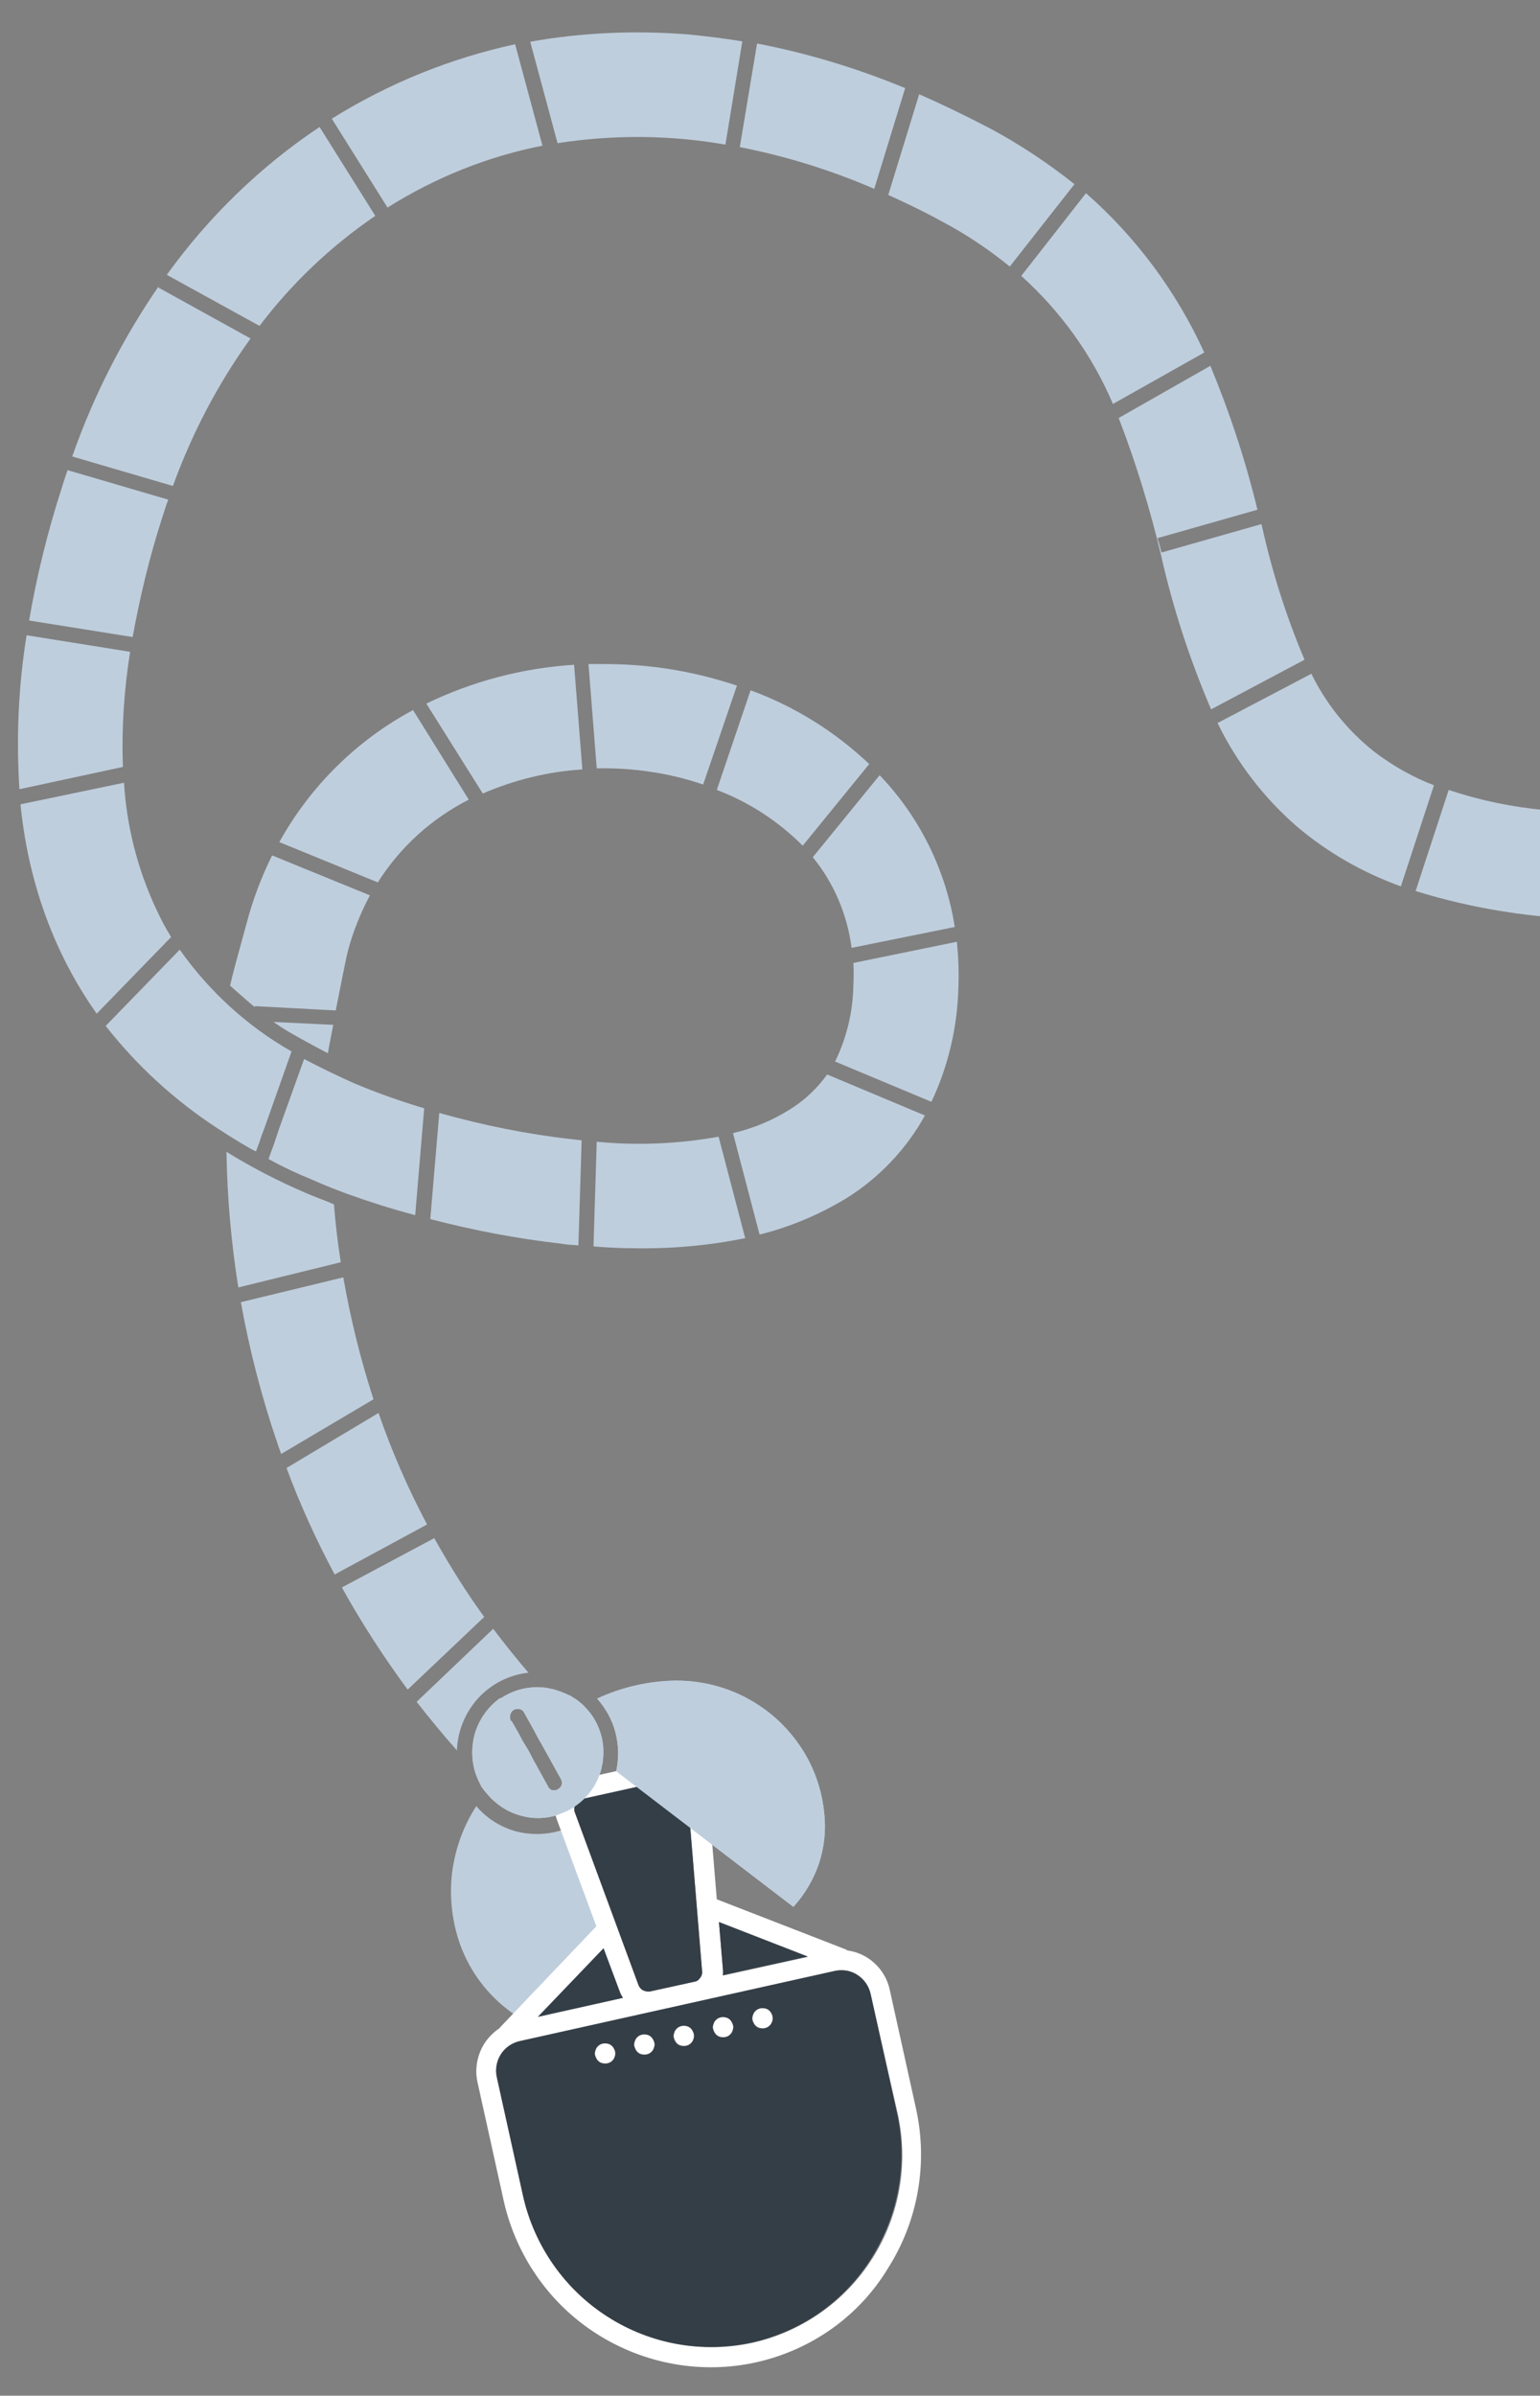
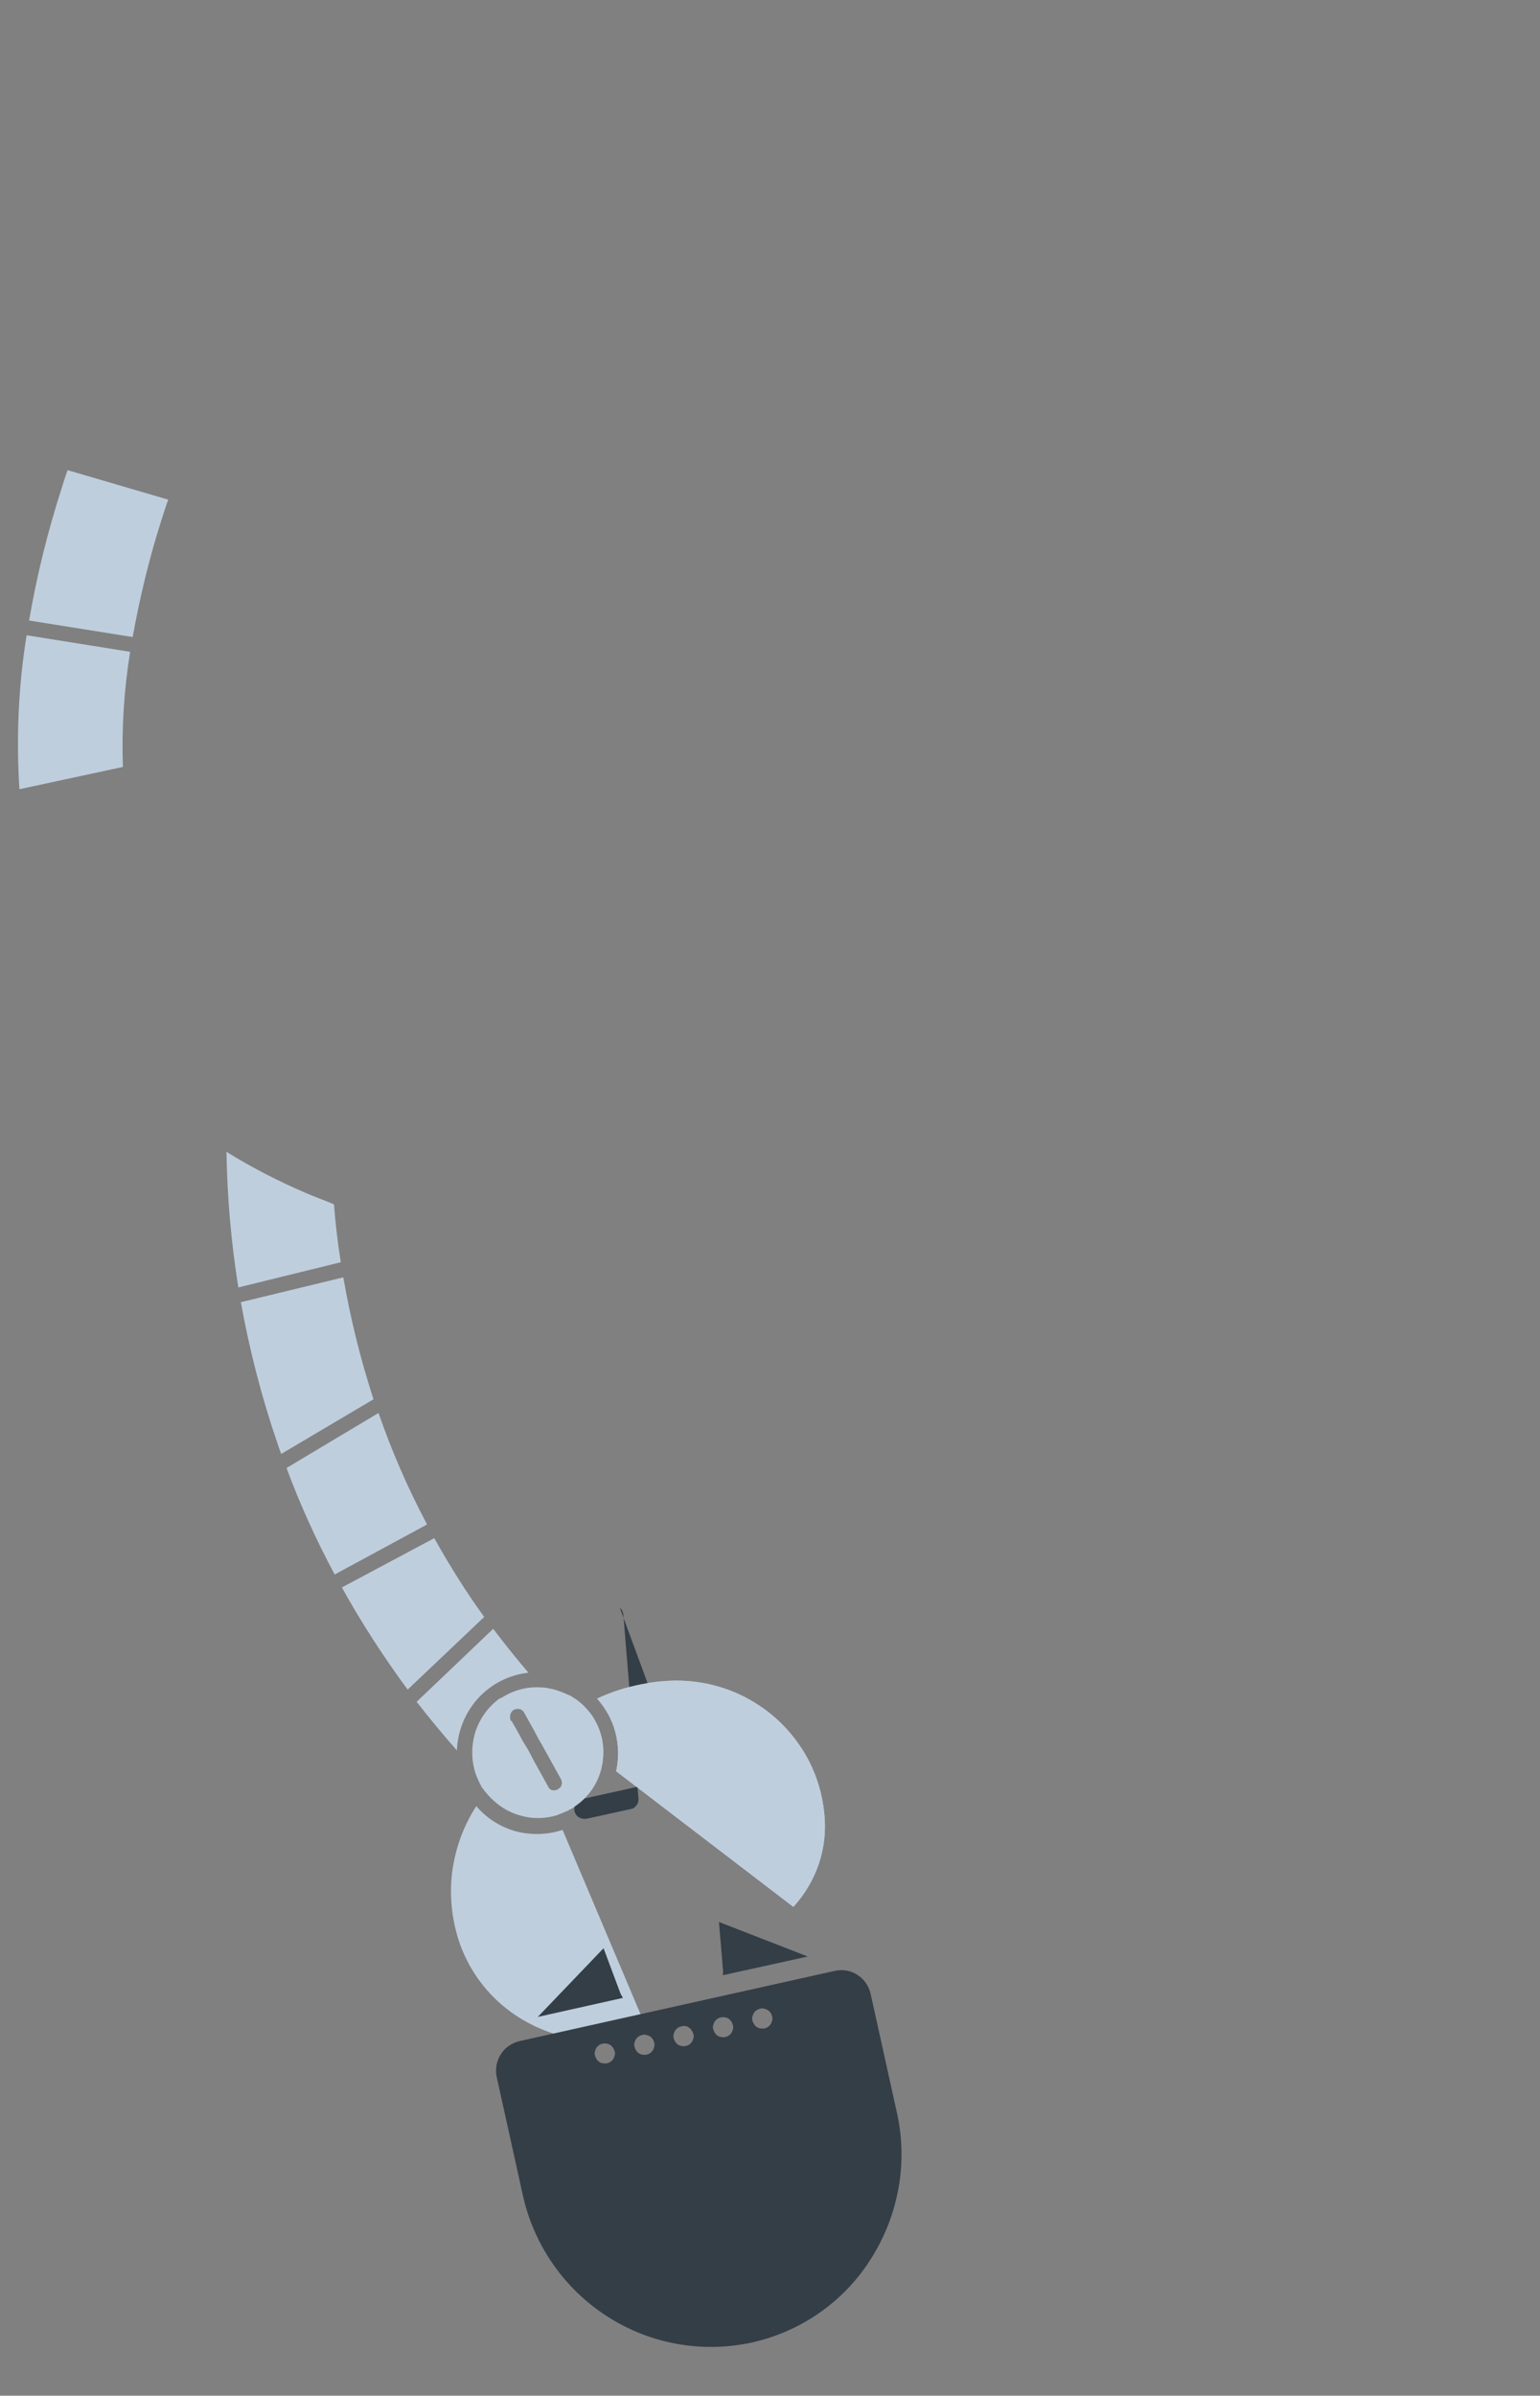
<svg xmlns="http://www.w3.org/2000/svg" version="1.1" id="Layer_1" x="0" y="0" viewBox="0 0 428.4 666" xml:space="preserve">
  <rect x="0" y="0" width="428.4" height="666" fill="#808080" stroke="none" />
  <style>
    .st0{fill:#bfcedd}.st1{fill:#fff}.st2{fill:#343e47}
  
</style>
  <path class="st0" d="m8.1 172.5 28.8 4.6c2-11 4.6-21.9 8-32.5.6-1.9 1.2-3.8 1.9-5.7l-28-8.2c-.6 1.7-1.2 3.5-1.7 5.2-3.9 12.1-6.9 24.3-9 36.6zM5.4 219.4l28.8-6.2c-.4-10.7.3-21.4 2-32l-28.8-4.6c-2.3 14.2-2.9 28.5-2 42.8zM171.4 492.4l49.3 37.7c3.2-3.5 5.6-7.6 7.1-12 1.5-4.5 2-9.2 1.5-13.9-.6-6.1-2.5-12-5.7-17.2-3.2-5.2-7.5-9.7-12.6-13-6.8-4.5-14.8-6.8-22.9-6.8-7.6.1-15.1 1.8-22 5 2.4 2.7 4.2 5.9 5.1 9.4.9 3.5 1 7.2.2 10.8zM127.6 539.4c1.9 5.8 5.1 11.1 9.4 15.5 4.3 4.4 9.5 7.7 15.2 9.8 4.4 1.7 9.1 2.3 13.8 2 4.7-.3 9.3-1.7 13.4-3.9l-22.9-54.1c-4.2 1.4-8.8 1.5-13 .4-4.3-1.2-8.1-3.6-11-7-3.6 5.5-5.8 11.7-6.7 18.2-.8 6.3-.2 12.9 1.8 19.1zM67 362c2.4 13.3 5.8 26.5 10.2 39.3.3 1 .7 1.9 1 2.9l25.7-15.2c-3.6-11.1-6.4-22.4-8.4-33.9L67 362zM79.7 408.1c3.8 10.2 8.3 20.1 13.4 29.6l25.7-13.9c-5.3-10-9.8-20.3-13.5-31l-25.6 15.3zM95.1 441.3c5.5 9.9 11.6 19.3 18.3 28.4l21.3-20.2c-5.1-7-9.7-14.4-13.9-21.9l-25.7 13.7zM63 320.2c.2 12.6 1.3 25.2 3.3 37.7l28.5-7c-.9-5.7-1.5-11-1.9-16.1-2.8-1.2-5.4-2.1-7.7-3.1-7.7-3.3-15.1-7.1-22.2-11.5zM115.9 473.1c3.6 4.6 7.3 9.1 11.2 13.5.2-5.4 2.3-10.5 5.9-14.5 3.7-4 8.6-6.5 14-7.1-3.5-4.1-6.7-8.1-9.8-12.2l-21.3 20.3z" />
-   <path class="st0" d="M139.2 472v.2c3.4-2.3 7.4-3.4 11.4-3.1.8 0 1.5.1 2.3.3l1 .2c1.5.4 3 1 4.5 1.7h.1c.6.4 1.3.8 1.9 1.2.6.5 1.2.9 1.8 1.5.9.9 1.8 1.9 2.5 2.9 2.5 3.7 3.6 8.1 3 12.5 0 .8-.3 1.5-.4 2.3-1.1 4.3-3.7 8-7.4 10.5-.3.3-.7.5-1.1.7-.6.3-1.2.7-1.9.9-.6.3-1.3.5-1.9.8-3.2 1-6.7 1.1-9.9.2-3.3-.8-6.2-2.6-8.6-5-.5-.5-1-1.1-1.5-1.7l-.5-.6c0-.2-.2-.3-.3-.4-.2-.3-.4-.6-.5-.9-.4-.7-.7-1.4-1-2.1-1.6-3.9-1.7-8.2-.6-12.2 1.2-4 3.7-7.5 7.1-9.9zm2.9 6.4h.2l2 3.5 1 1.9.6 1 .5.8.6 1 1 1.9.3.6 4.2 7.6c.1.3.3.5.6.7.2.2.5.3.8.3h.3c.4 0 .7-.1 1-.3.3-.2.6-.4.8-.7.2-.3.3-.7.3-1.1 0-.4-.1-.7-.3-1.1l-4.1-7.4-1-1.8-1.1-1.9-1-1.9-1-1.8-2-3.6c-.1-.2-.3-.5-.5-.6-.2-.2-.5-.3-.7-.4h-.4c-.4-.1-.8 0-1.2.2-.2.1-.5.3-.6.5-.2.2-.3.5-.4.7-.1.3-.1.5-.1.8 0 .6.1.9.2 1.1zM46.4 76.4l25.8 14.2c9-11.9 19.9-22.2 32.2-30.6L88.9 35.3c-16.5 11-30.9 25-42.5 41.1zM338.7 201c5.3 10.9 12.8 20.7 22 28.7 8.6 7.3 18.4 12.9 29 16.7l9.2-28.1c-6-2.3-11.6-5.5-16.7-9.4-7.3-5.8-13.3-13.2-17.4-21.6L338.7 201zM92.3 33l15.5 24.7c13.2-8.3 27.8-14.2 43.1-17.2l-7.6-28.2c-18 3.9-35.3 10.9-51 20.7zM119.7 338.9c11.9 3.1 23.9 5.4 36.1 6.8 1.7.3 3.4.4 5.1.5l.9-29.2-2.7-.3c-12.5-1.4-24.8-3.9-36.9-7.3l-2.5 29.5zM163.7 184.5l2.3 29.1c5.1-.1 10.2.2 15.2 1 4.9.7 9.7 1.9 14.4 3.5l9.4-27.5c-6.3-2.1-12.8-3.7-19.4-4.7-5.9-.9-11.8-1.3-17.8-1.3h-4.1zM5.7 223.6c1.2 12.1 4 23.9 8.6 35.2 3.3 8.1 7.5 15.8 12.6 23l20.7-21.3c-.9-1.5-1.8-3-2.6-4.6-6.1-11.9-9.7-25-10.5-38.3l-28.8 6zM118.6 195.6l15.7 25c8.8-3.8 18.1-6.1 27.7-6.7l-2.3-29.1c-14.3.9-28.3 4.6-41.1 10.8zM205.8 40.9c12.8 2.5 25.4 6.4 37.4 11.6l8.6-28c-13.3-5.5-27.1-9.7-41.2-12.4l-4.8 28.8zM29.4 285.2c8.7 11.1 19.2 20.7 31 28.4l3.1 2 3.4 2.1c1.4.8 2.8 1.7 4.3 2.4l.9-2.4.7-2.1.8-2.1 7.5-21.2c-12.3-7-22.9-16.7-31.1-28.3l-20.6 21.2zM284.1 76.7c11 9.9 19.7 22 25.5 35.6L335 98c-7.7-16.9-18.9-32-32.9-44.3l-18 23zM226.1 238.3c5.9 7.2 9.6 16 10.8 25.2l28.7-5.8c-2.5-15.9-9.8-30.6-20.9-42.2l-18.6 22.8zM247.1 54.2c4.9 2.2 9.9 4.6 14.8 7.3 6.7 3.5 13.1 7.8 19 12.6l18-22.9c-7.3-5.8-15.1-11-23.3-15.4-6.7-3.5-13.3-6.7-19.9-9.6l-8.6 28zM199.4 219.6c9 3.4 17.1 8.7 23.9 15.5l18.5-22.7c-9.5-9-20.7-16-33-20.5l-9.4 27.7zM76.1 284.1l1 .7.6.4c2.6 1.8 9.7 5.6 13.5 7.6.1-.4.2-.8.2-1.2.4-1.9.8-4.2 1.3-6.7l-16.6-.8zM147.5 11.6l7.6 28.2c15.5-2.4 31.2-2.3 46.7.4l4.7-28.7c-4.9-.8-9.8-1.4-14.7-1.9-14.8-1.2-29.7-.6-44.3 2zM64 274c1.4 1.2 4.1 3.7 6.9 6v-.3l22.5 1.2c1.4-7.1 2.8-14.3 3.4-16.6 1.4-5.3 3.5-10.5 6.1-15.4l-27.2-11.1c-3 6-5.4 12.4-7.1 18.9-.4 1.5-.9 3.2-1.4 5.1-1.1 4.1-2.4 8.6-3.2 12.2zM232.3 295.1l26.8 11.2c4.7-9.9 7.2-20.7 7.5-31.6.2-4.3 0-8.6-.4-12.9l-28.8 5.9c.1 2 .1 4 0 6-.1 7.4-1.8 14.7-5.1 21.4zM74.7 322.2c3.8 2.1 7.8 4 12 5.7 1.8.8 3.7 1.6 5.7 2.4l2.1.8 2.1.8c5.6 2 12 4.1 18.9 5.9l2.5-29.7c-6.7-2-13.2-4.3-19.6-7-4.2-1.9-8.9-4.1-13.8-6.7l-6.9 19.2-.7 2.1-.7 2.1-1.6 4.4zM311.2 116.2c4.8 12.5 8.7 25.2 11.8 38.2 3.3 14.7 8 29 13.9 42.8l26-13.8c-5-11.8-8.9-24-11.7-36.5l-.3-1.2-27.8 7.9-.5-2-.6-2 27.8-7.9c-3.3-13.6-7.7-27-13.1-40l-25.5 14.5zM20.1 126.9l28 8.2c5.3-14.6 12.5-28.4 21.6-41L44 79.9l.4-.7C34.2 94 26 110 20.1 126.9zM393.8 247.7c16.1 5 32.9 7.6 49.8 7.9L443 238c-4.7-4.2-9.2-8.5-13.1-12.8-9.2-.8-18.2-2.7-26.9-5.6l-9.2 28.1zM77.7 234.1l27.4 11.2c6.2-9.8 14.9-17.7 25.3-23l-15.5-24.9c-15.7 8.4-28.6 21.2-37.2 36.7zM203.9 315l7.4 28.2c8.5-2.1 16.5-5.5 24-10 9.2-5.7 16.8-13.7 22-23.1l-27.2-11.4c-2.8 3.9-6.4 7.3-10.5 9.8-4.8 3-10.1 5.2-15.7 6.5zM165.1 346.5c3.7.3 7.4.5 11 .5 10.5.2 20.9-.7 31.2-2.8l-7.4-28.2c-11.2 2-22.6 2.5-33.9 1.4l-.9 29.1z" />
-   <path class="st1" d="M210.4 656.7c-15.2 3.4-31.2.5-44.4-7.9s-22.5-21.8-25.9-37.1l-7.3-33c-.6-2.8-.3-5.7.8-8.4s3-4.9 5.4-6.5c.1-.2.2-.3.4-.5l26.5-27.8-11-29.7c-.8-2.1-.7-4.4.2-6.5.9-2 2.6-3.6 4.7-4.4.4-.1.7-.2 1.1-.2l25.7-5.7c2.2-.5 4.5-.1 6.3 1.1 1.9 1.2 3.2 3.1 3.7 5.3.1.4.2.7.2 1.1l2.6 31.5 35.8 13.9c.2.1.4.2.5.3 2.8.4 5.5 1.6 7.6 3.6 2.1 1.9 3.6 4.5 4.2 7.3l7.3 33c3.4 15.3.6 31.3-7.8 44.5-8.1 13.4-21.4 22.7-36.6 26.1zm-60.7-96.1 23.6-5.2c-.3-.5-.6-1-.8-1.5l-4.6-12.3-18.2 19zm40.4-65.7c-.3-.2-.7-.4-1.1-.5-.4-.1-.8-.1-1.2 0l-25.8 5.7c-.7.2-1.4.6-1.8 1.2-.4.6-.5 1.4-.4 2.1 0 .1 0 .2.1.4l17.7 48c.2.6.7 1.2 1.3 1.5.6.3 1.3.4 2 .3l12.3-2.7c.7-.1 1.2-.5 1.6-1.1.4-.5.6-1.2.5-1.9l-4.2-51c0-.4-.2-.8-.3-1.1-.1-.3-.4-.6-.7-.9zm9.9 39.5 1.1 13.1c.1.6 0 1.2 0 1.7l23.6-5.2-24.7-9.6zm42.2 20.1c-.5-2.2-1.8-4.1-3.7-5.3-1.9-1.2-4.2-1.6-6.3-1.1l-87.6 19.5c-2.2.5-4.1 1.8-5.2 3.7-1.2 1.9-1.6 4.2-1.1 6.3l7.3 33c3.1 13.8 11.5 25.9 23.5 33.5 11.9 7.6 26.4 10.2 40.2 7.2 13.8-3.1 25.8-11.5 33.4-23.5s10.1-26.4 7-40.3l-7.5-33z" />
-   <path class="st2" d="M173.3 555.4c-.3-.5-.6-1-.8-1.5l-4.6-12.3-18.3 19.1 23.7-5.3zM224.7 543.9l-24.7-9.6 1.1 13.1c.1.6 0 1.2 0 1.7l23.6-5.2zM190.1 494.9c-.3-.2-.7-.4-1.1-.5-.4-.1-.8-.1-1.2 0l-25.8 5.7c-.7.2-1.4.6-1.8 1.2-.4.6-.5 1.4-.4 2.1 0 .1 0 .2.1.4l17.7 48c.2.6.7 1.2 1.3 1.5.6.3 1.3.4 2 .3l12.3-2.7c.7-.1 1.2-.5 1.6-1.1.4-.5.6-1.2.5-1.9l-4.2-51c0-.4-.2-.8-.3-1.1-.1-.3-.4-.6-.7-.9zM209.2 651.2c-13.8 3-28.2.5-40.2-7.2-11.9-7.6-20.4-19.7-23.5-33.5l-7.3-33c-.5-2.2-.1-4.5 1.1-6.4 1.2-1.9 3.1-3.2 5.3-3.7l87.6-19.5c2.2-.5 4.5-.1 6.3 1.1 1.9 1.2 3.2 3.1 3.7 5.3l7.3 33c3.1 13.8.5 28.3-7 40.3-7.5 12.1-19.5 20.5-33.3 23.6zm-41.5-83.1c-.4.1-.7.2-1 .4-.3.2-.6.5-.8.8-.2.3-.3.7-.4 1-.1.4-.1.7 0 1.1.2.7.6 1.4 1.2 1.8.6.4 1.4.5 2.1.4.4-.1.7-.2 1-.4.3-.2.6-.5.8-.8.2-.3.3-.7.4-1 .1-.4.1-.7 0-1.1-.2-.7-.6-1.4-1.2-1.8-.6-.4-1.4-.5-2.1-.4zm11-2.4c-.4.1-.7.2-1 .4-.3.2-.6.5-.8.8-.2.3-.3.7-.4 1s-.1.7 0 1.1c.2.7.6 1.4 1.2 1.8.6.4 1.4.5 2.1.4.4-.1.7-.2 1-.4.3-.2.6-.5.8-.8.2-.3.3-.7.4-1 .1-.4.1-.7 0-1.1-.1-.4-.2-.7-.4-1-.2-.3-.5-.6-.8-.8-.3-.2-.7-.3-1-.4-.4-.1-.8-.1-1.1 0zm10.9-2.4c-.4.1-.7.2-1 .4s-.6.5-.8.8c-.2.3-.3.7-.4 1-.1.4-.1.7 0 1.1.2.7.6 1.4 1.2 1.8s1.4.5 2.1.4c.4-.1.7-.2 1-.4s.6-.5.8-.8.3-.7.4-1c.1-.4.1-.7 0-1.1-.2-.7-.6-1.4-1.2-1.8-.6-.5-1.4-.6-2.1-.4zm11-2.5c-.4.1-.7.2-1 .4-.3.2-.6.5-.8.8-.2.3-.3.7-.4 1-.1.4-.1.7 0 1.1.2.7.6 1.4 1.2 1.8s1.4.5 2.1.4c.4-.1.7-.2 1-.4.3-.2.6-.5.8-.8.2-.3.3-.7.4-1 .1-.4.1-.7 0-1.1-.2-.7-.6-1.4-1.2-1.8-.6-.4-1.4-.5-2.1-.4zm10.9-2.4c-.4.1-.7.2-1 .4-.3.2-.6.5-.8.8-.2.3-.3.7-.4 1-.1.4-.1.7 0 1.1.2.7.6 1.4 1.2 1.8.6.4 1.4.5 2.1.4.4-.1.7-.2 1-.4.3-.2.6-.5.8-.8.2-.3.3-.7.4-1 .1-.4.1-.7 0-1.1-.1-.4-.2-.7-.4-1-.2-.3-.5-.6-.8-.8-.3-.2-.7-.3-1-.4-.4-.1-.7-.1-1.1 0z" />
-   <path class="st1" d="M203.9 563c-.2-.7-.6-1.4-1.2-1.8-.6-.4-1.4-.5-2.1-.4-.4.1-.7.2-1 .4-.3.2-.6.5-.8.8-.2.3-.3.7-.4 1-.1.4-.1.7 0 1.1.2.7.6 1.4 1.2 1.8s1.4.5 2.1.4c.4-.1.7-.2 1-.4.3-.2.6-.5.8-.8.2-.3.3-.7.4-1 .1-.4.1-.8 0-1.1zM214.9 560.5c-.2-.7-.6-1.4-1.2-1.8s-1.4-.5-2.1-.4c-.4.1-.7.2-1 .4-.3.2-.6.5-.8.8-.2.3-.3.7-.4 1-.1.4-.1.7 0 1.1.2.7.6 1.4 1.2 1.8.6.4 1.4.5 2.1.4.4-.1.7-.2 1-.4.3-.2.6-.5.8-.8.2-.3.3-.7.4-1 .1-.3 0-.7 0-1.1zM193 565.4c-.2-.7-.6-1.4-1.2-1.8-.6-.4-1.4-.5-2.1-.4-.4.1-.7.2-1 .4s-.6.5-.8.8c-.2.3-.3.7-.4 1-.1.4-.1.7 0 1.1.2.7.6 1.4 1.2 1.8s1.4.5 2.1.4c.4-.1.7-.2 1-.4s.6-.5.8-.8.3-.7.4-1 0-.7 0-1.1zM182 567.8c-.2-.7-.6-1.4-1.2-1.8-.6-.4-1.4-.5-2.1-.4-.4.1-.7.2-1 .4-.3.2-.6.5-.8.8s-.3.7-.4 1-.1.7 0 1.1c.2.7.6 1.4 1.2 1.8.6.4 1.4.5 2.1.4.4-.1.7-.2 1-.4s.6-.5.8-.8c.2-.3.3-.7.4-1s.1-.7 0-1.1zM171.1 570.3c-.2-.7-.6-1.4-1.2-1.8-.6-.4-1.4-.5-2.1-.4-.4.1-.7.2-1 .4-.3.2-.6.5-.8.8s-.3.7-.4 1c-.1.4-.1.7 0 1.1.2.7.6 1.4 1.2 1.8.6.4 1.4.5 2.1.4.4-.1.7-.2 1-.4.3-.2.6-.5.8-.8.2-.3.3-.7.4-1 .1-.4 0-.8 0-1.1z" />
+   <path class="st2" d="M173.3 555.4c-.3-.5-.6-1-.8-1.5l-4.6-12.3-18.3 19.1 23.7-5.3zM224.7 543.9l-24.7-9.6 1.1 13.1c.1.6 0 1.2 0 1.7l23.6-5.2zM190.1 494.9c-.3-.2-.7-.4-1.1-.5-.4-.1-.8-.1-1.2 0l-25.8 5.7c-.7.2-1.4.6-1.8 1.2-.4.6-.5 1.4-.4 2.1 0 .1 0 .2.1.4c.2.6.7 1.2 1.3 1.5.6.3 1.3.4 2 .3l12.3-2.7c.7-.1 1.2-.5 1.6-1.1.4-.5.6-1.2.5-1.9l-4.2-51c0-.4-.2-.8-.3-1.1-.1-.3-.4-.6-.7-.9zM209.2 651.2c-13.8 3-28.2.5-40.2-7.2-11.9-7.6-20.4-19.7-23.5-33.5l-7.3-33c-.5-2.2-.1-4.5 1.1-6.4 1.2-1.9 3.1-3.2 5.3-3.7l87.6-19.5c2.2-.5 4.5-.1 6.3 1.1 1.9 1.2 3.2 3.1 3.7 5.3l7.3 33c3.1 13.8.5 28.3-7 40.3-7.5 12.1-19.5 20.5-33.3 23.6zm-41.5-83.1c-.4.1-.7.2-1 .4-.3.2-.6.5-.8.8-.2.3-.3.7-.4 1-.1.4-.1.7 0 1.1.2.7.6 1.4 1.2 1.8.6.4 1.4.5 2.1.4.4-.1.7-.2 1-.4.3-.2.6-.5.8-.8.2-.3.3-.7.4-1 .1-.4.1-.7 0-1.1-.2-.7-.6-1.4-1.2-1.8-.6-.4-1.4-.5-2.1-.4zm11-2.4c-.4.1-.7.2-1 .4-.3.2-.6.5-.8.8-.2.3-.3.7-.4 1s-.1.7 0 1.1c.2.7.6 1.4 1.2 1.8.6.4 1.4.5 2.1.4.4-.1.7-.2 1-.4.3-.2.6-.5.8-.8.2-.3.3-.7.4-1 .1-.4.1-.7 0-1.1-.1-.4-.2-.7-.4-1-.2-.3-.5-.6-.8-.8-.3-.2-.7-.3-1-.4-.4-.1-.8-.1-1.1 0zm10.9-2.4c-.4.1-.7.2-1 .4s-.6.5-.8.8c-.2.3-.3.7-.4 1-.1.4-.1.7 0 1.1.2.7.6 1.4 1.2 1.8s1.4.5 2.1.4c.4-.1.7-.2 1-.4s.6-.5.8-.8.3-.7.4-1c.1-.4.1-.7 0-1.1-.2-.7-.6-1.4-1.2-1.8-.6-.5-1.4-.6-2.1-.4zm11-2.5c-.4.1-.7.2-1 .4-.3.2-.6.5-.8.8-.2.3-.3.7-.4 1-.1.4-.1.7 0 1.1.2.7.6 1.4 1.2 1.8s1.4.5 2.1.4c.4-.1.7-.2 1-.4.3-.2.6-.5.8-.8.2-.3.3-.7.4-1 .1-.4.1-.7 0-1.1-.2-.7-.6-1.4-1.2-1.8-.6-.4-1.4-.5-2.1-.4zm10.9-2.4c-.4.1-.7.2-1 .4-.3.2-.6.5-.8.8-.2.3-.3.7-.4 1-.1.4-.1.7 0 1.1.2.7.6 1.4 1.2 1.8.6.4 1.4.5 2.1.4.4-.1.7-.2 1-.4.3-.2.6-.5.8-.8.2-.3.3-.7.4-1 .1-.4.1-.7 0-1.1-.1-.4-.2-.7-.4-1-.2-.3-.5-.6-.8-.8-.3-.2-.7-.3-1-.4-.4-.1-.7-.1-1.1 0z" />
  <path class="st0" d="m171.4 492.4 49.3 37.7c3.2-3.5 5.6-7.6 7.1-12 1.5-4.5 2-9.2 1.5-13.9-.6-6.1-2.5-12-5.7-17.2-3.2-5.2-7.5-9.7-12.6-13-6.8-4.5-14.8-6.8-22.9-6.8-7.6.1-15.1 1.8-22 5 2.4 2.7 4.2 5.9 5.1 9.4.9 3.5 1 7.2.2 10.8zM139.2 472v.2c3.4-2.3 7.4-3.4 11.4-3.1.8 0 1.5.1 2.3.3l1 .2c1.5.4 3 1 4.5 1.7h.1c.6.4 1.3.8 1.9 1.2.6.5 1.2.9 1.8 1.5.9.9 1.8 1.9 2.5 2.9 2.5 3.7 3.6 8.1 3 12.5 0 .8-.3 1.5-.4 2.3-1.1 4.3-3.7 8-7.4 10.5-.3.3-.7.5-1.1.7-.6.3-1.2.7-1.9.9-.6.3-1.3.5-1.9.8-3.2 1-6.7 1.1-9.9.2-3.3-.8-6.2-2.6-8.6-5-.5-.5-1-1.1-1.5-1.7l-.5-.6c0-.2-.2-.3-.3-.4-.2-.3-.4-.6-.5-.9-.4-.7-.7-1.4-1-2.1-1.6-3.9-1.7-8.2-.6-12.2 1.2-4 3.7-7.5 7.1-9.9zm2.9 6.4h.2l2 3.5 1 1.9.6 1 .5.8.6 1 1 1.9.3.6 4.2 7.6c.1.3.3.5.6.7.2.2.5.3.8.3h.3c.4 0 .7-.1 1-.3.3-.2.6-.4.8-.7.2-.3.3-.7.3-1.1 0-.4-.1-.7-.3-1.1l-4.1-7.4-1-1.8-1.1-1.9-1-1.9-1-1.8-2-3.6c-.1-.2-.3-.5-.5-.6-.2-.2-.5-.3-.7-.4h-.4c-.4-.1-.8 0-1.2.2-.2.1-.5.3-.6.5-.2.2-.3.5-.4.7-.1.3-.1.5-.1.8 0 .6.1.9.2 1.1z" />
</svg>